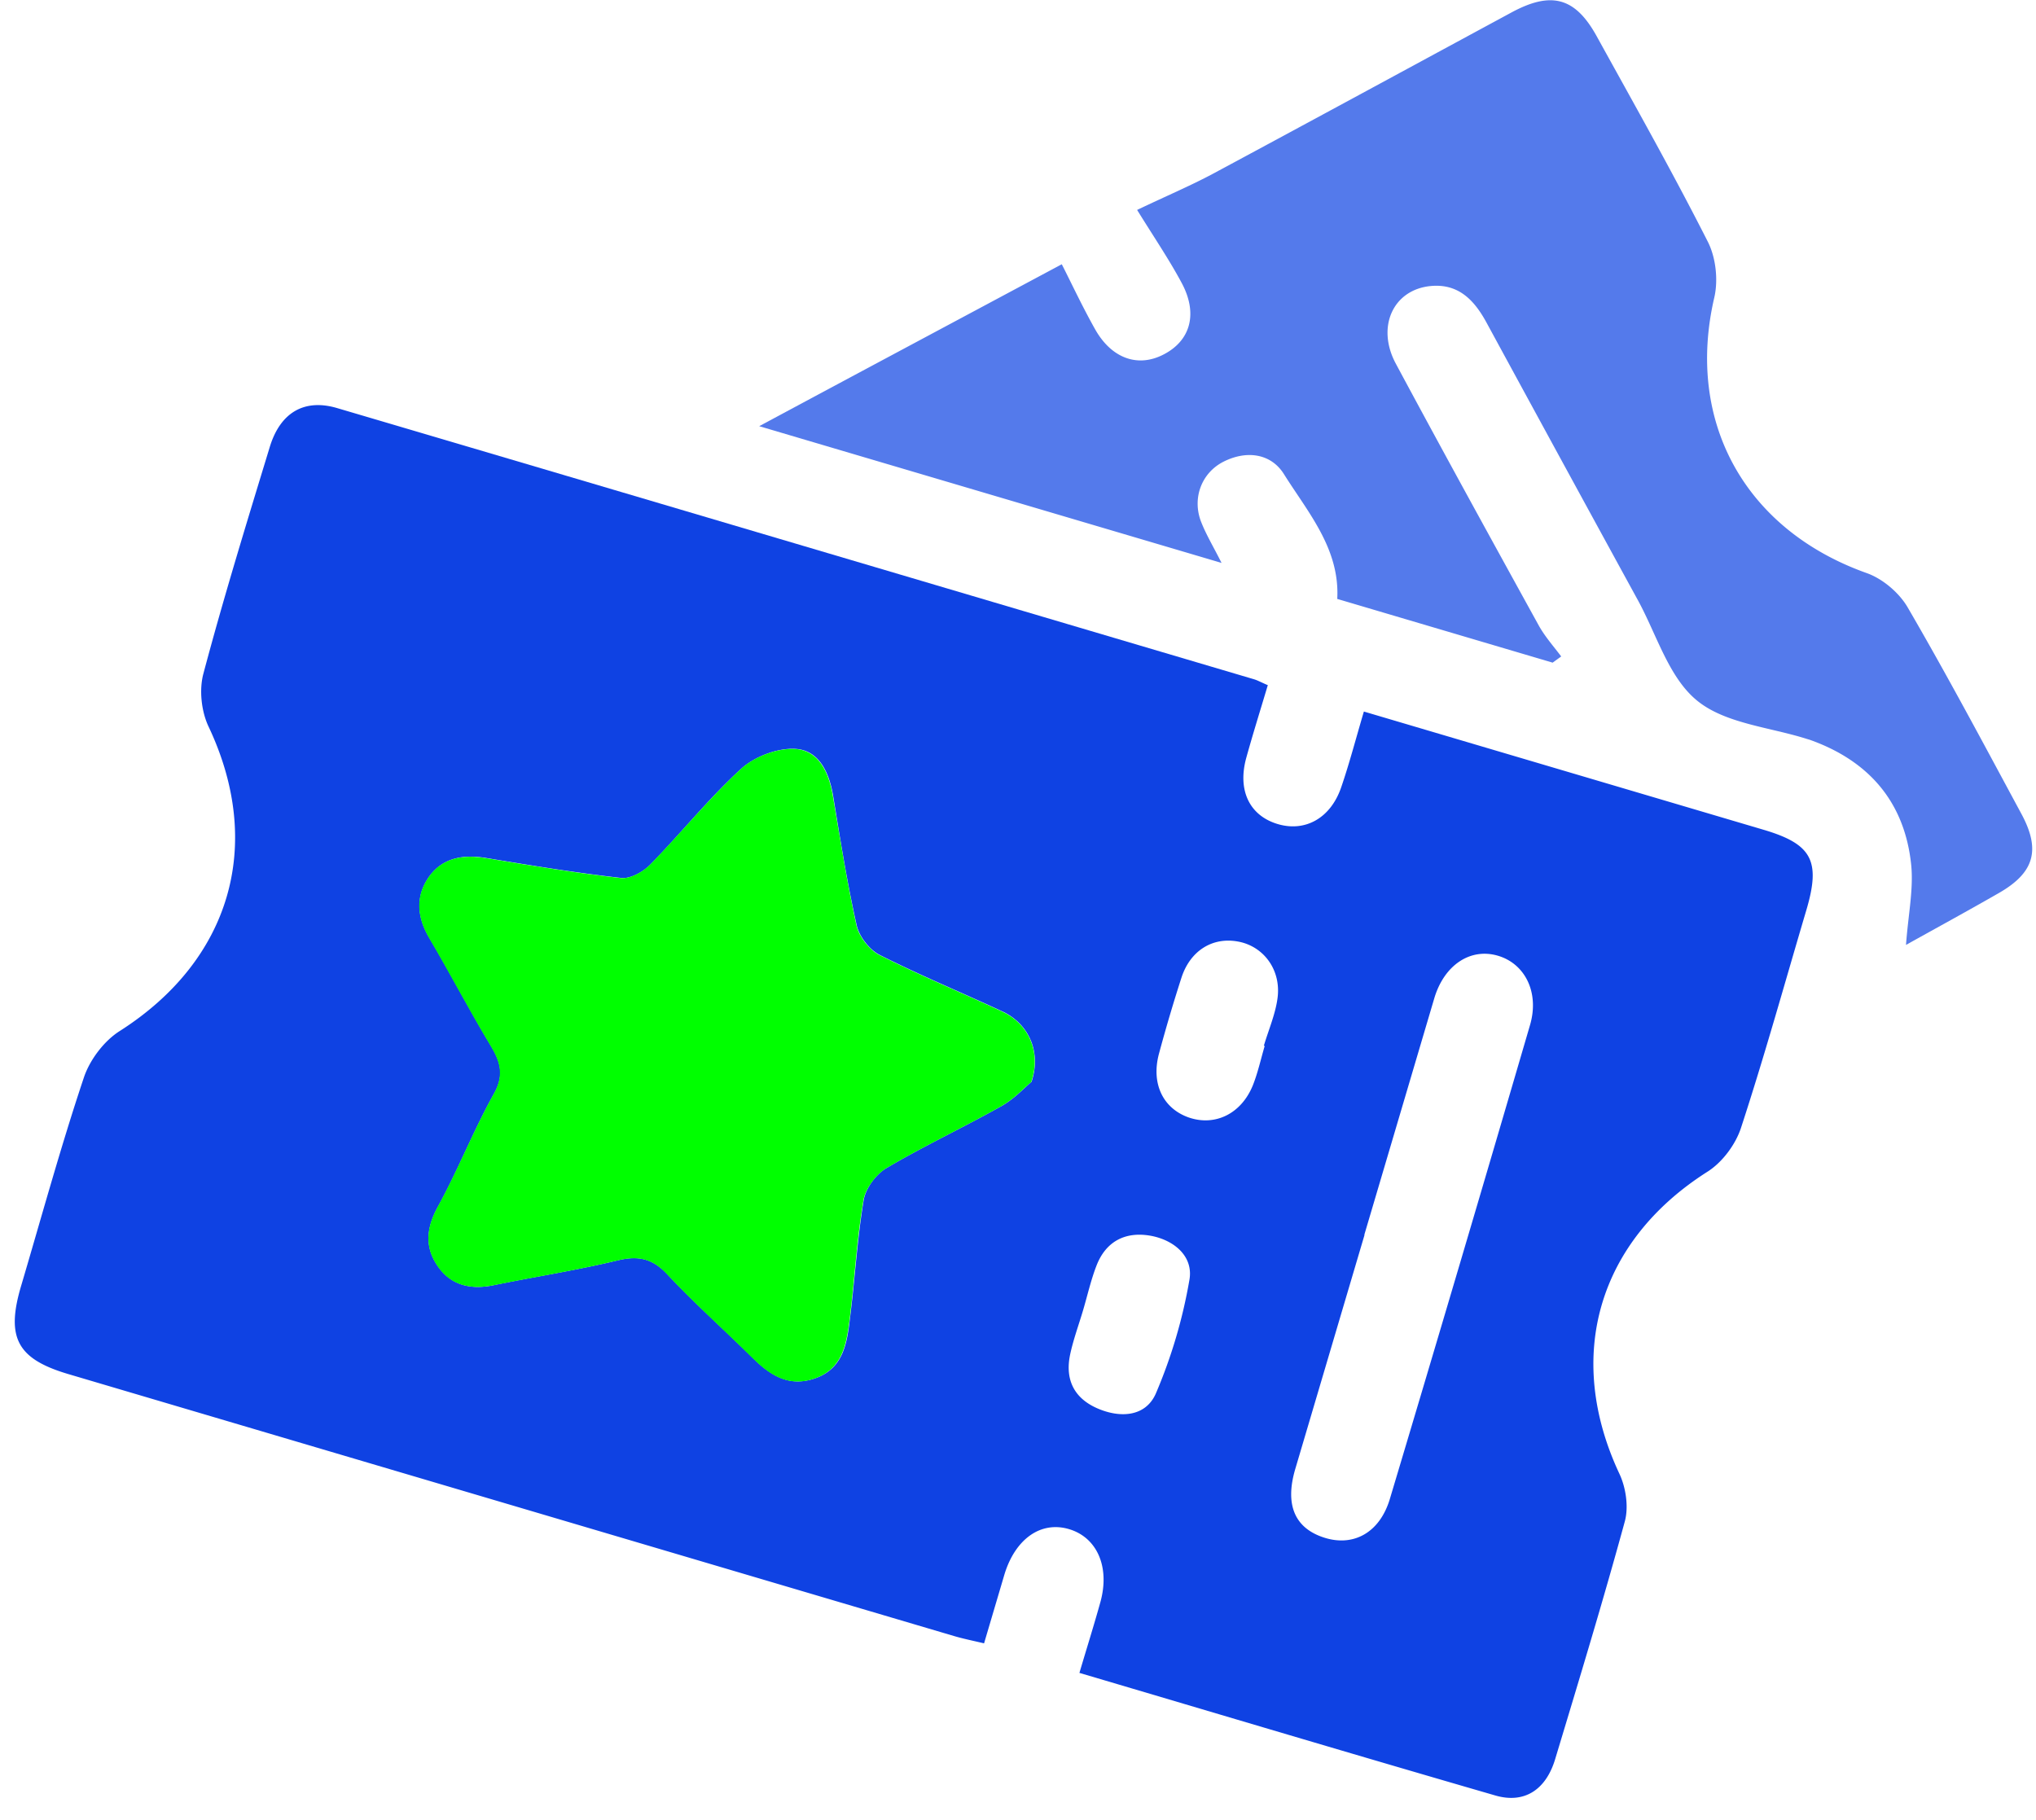
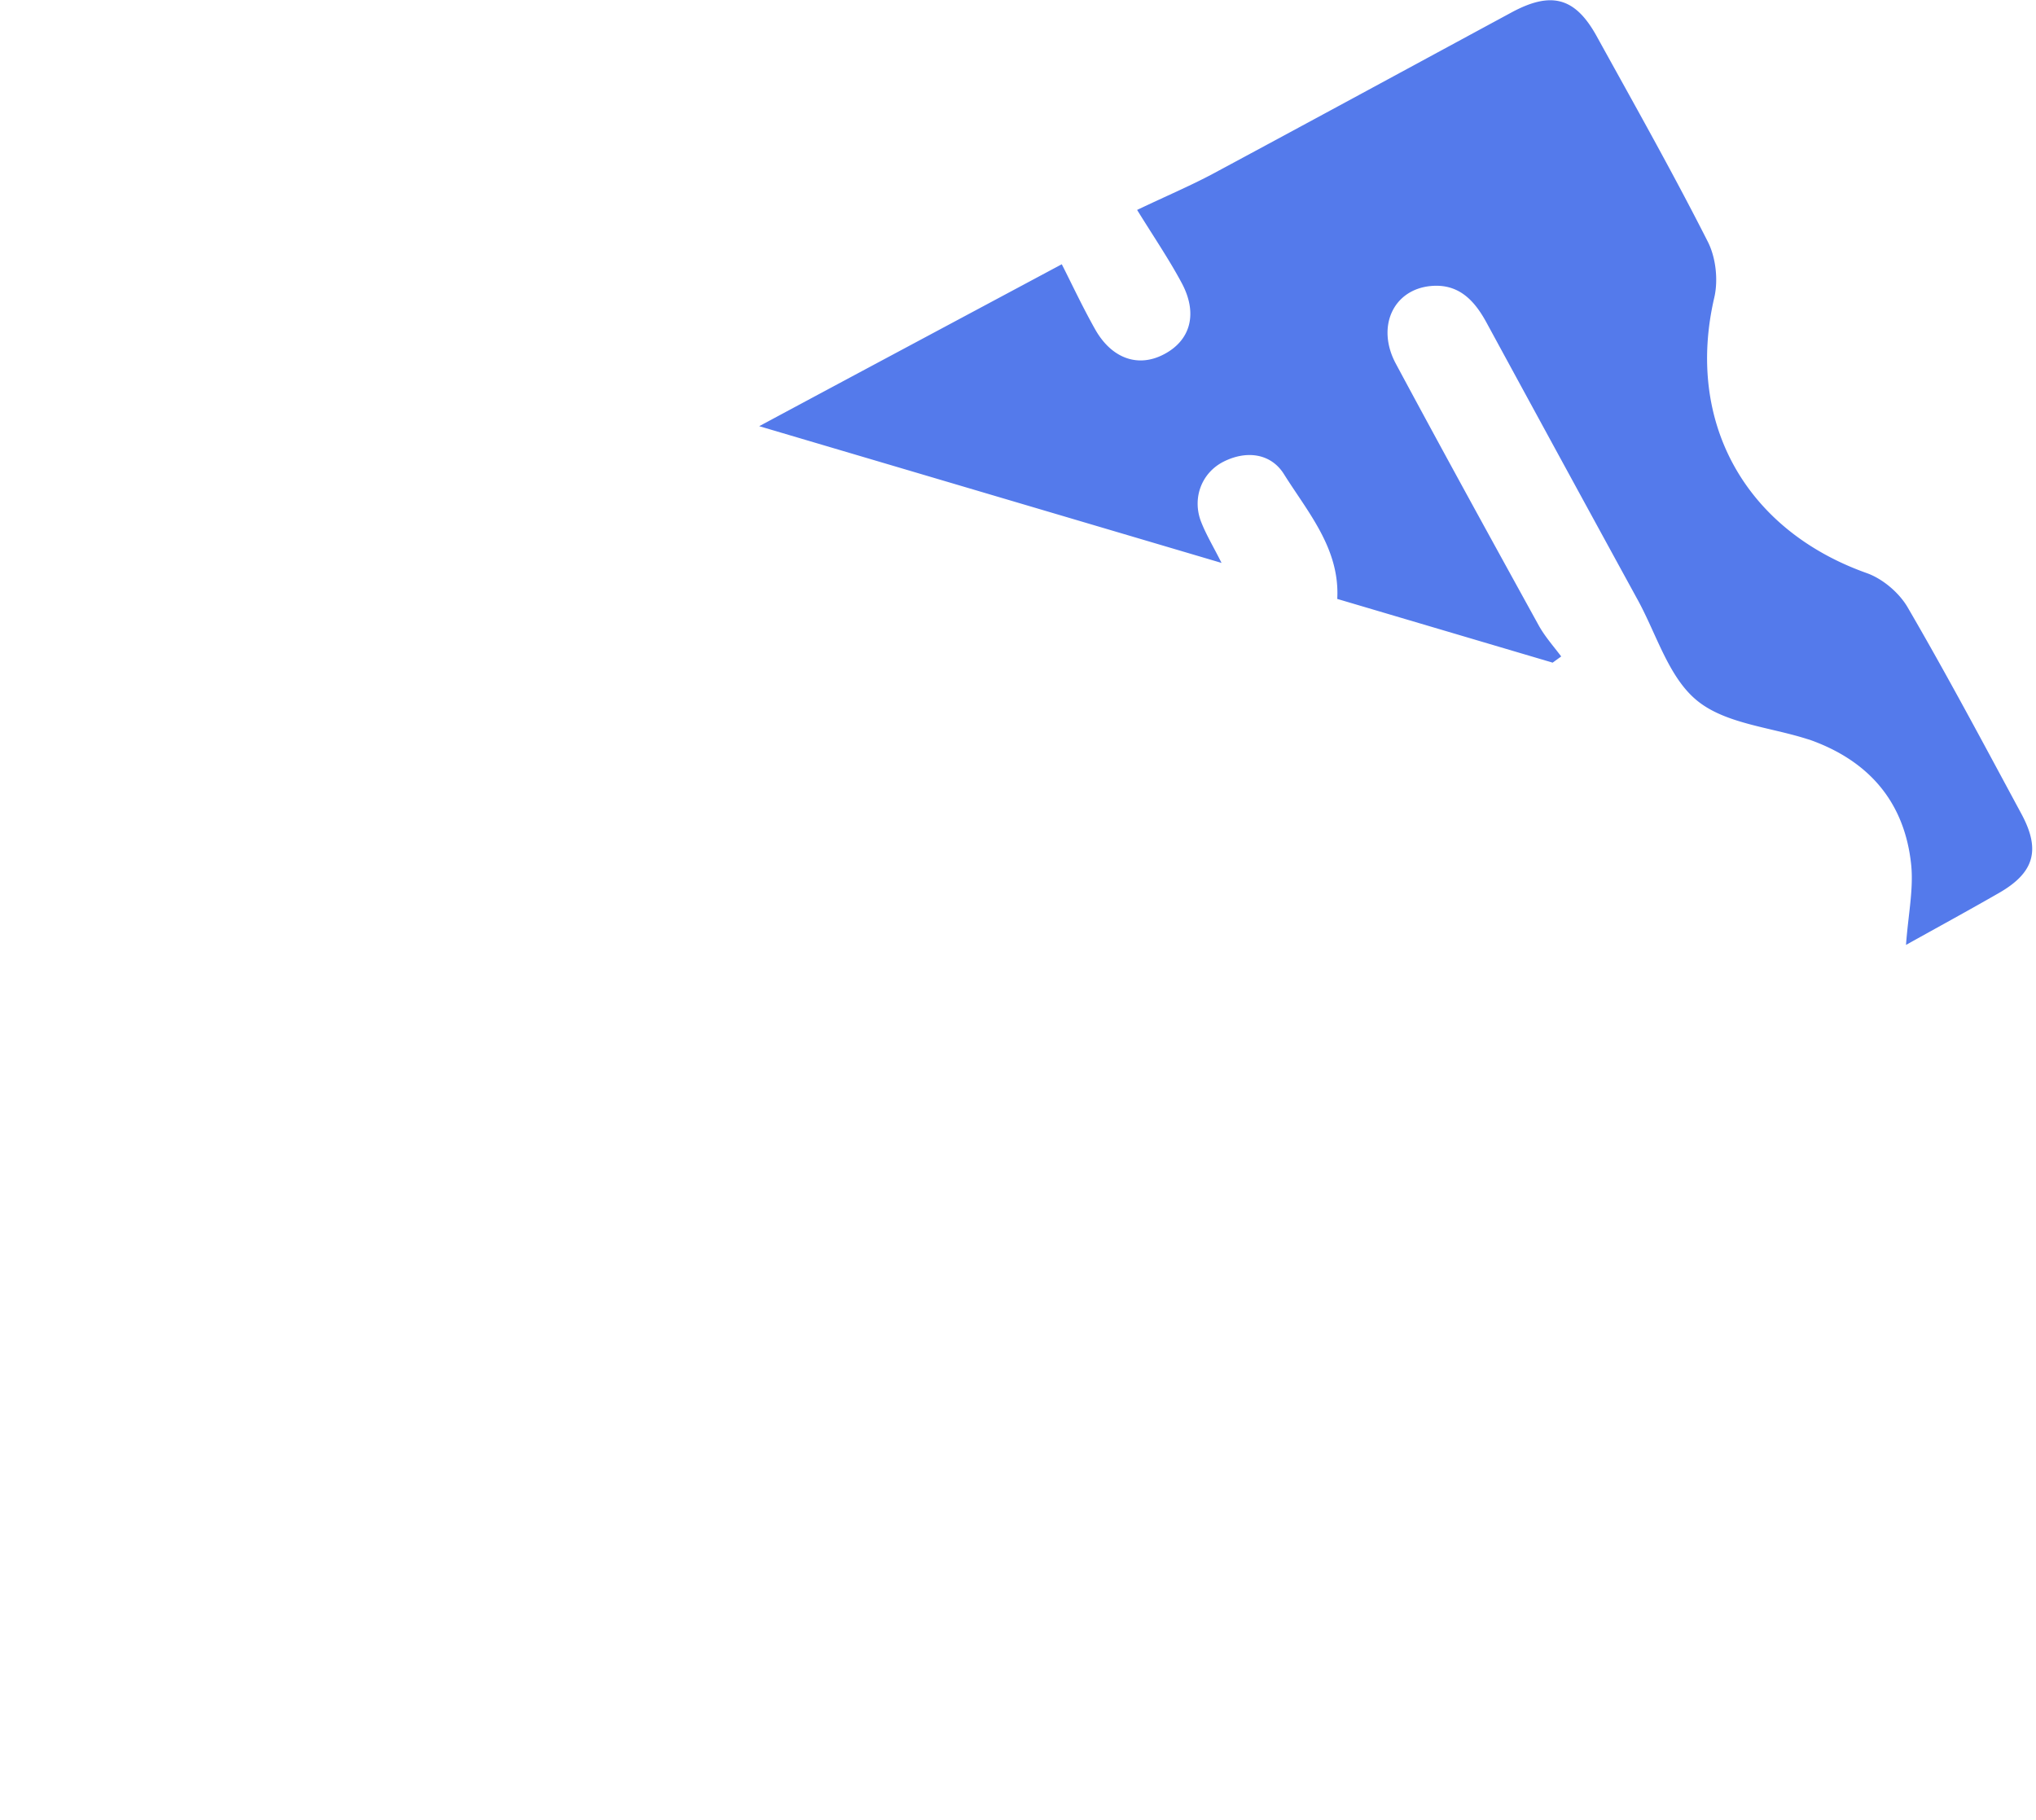
<svg xmlns="http://www.w3.org/2000/svg" fill="none" viewBox="0 0 66 59">
-   <path fill="#0F42E3" d="M41.1 22.205c-.25.839-.489 1.6-.7 2.363-.29 1.051.102 1.869 1.01 2.145.894.271 1.727-.184 2.07-1.198.266-.775.472-1.569.732-2.447L57.166 26.9c1.571.465 1.862 1.007 1.39 2.604-.696 2.35-1.353 4.719-2.115 7.049-.176.548-.61 1.13-1.093 1.435-3.538 2.248-4.64 5.976-2.853 9.791.21.446.303 1.067.178 1.537-.704 2.579-1.484 5.142-2.256 7.701-.295.999-.995 1.472-1.952 1.19-4.449-1.288-8.892-2.617-13.474-3.972.236-.799.47-1.54.68-2.297.314-1.137-.108-2.095-1.018-2.364-.91-.269-1.736.312-2.09 1.46l-.663 2.243c-.367-.087-.676-.149-.97-.236L2.21 44.546C.56 44.057.188 43.368.682 41.697c.67-2.263 1.29-4.534 2.038-6.767.192-.573.657-1.188 1.167-1.508 3.587-2.29 4.685-6.027 2.879-9.855-.239-.498-.315-1.2-.172-1.73.655-2.463 1.405-4.898 2.148-7.336.341-1.13 1.121-1.579 2.173-1.275 9.914 2.925 19.818 5.862 29.73 8.794.12.035.226.096.445.19l.01-.005Zm-7.661 12.864c.327-.982-.105-1.884-.935-2.274-1.33-.618-2.684-1.178-3.994-1.84-.328-.17-.654-.592-.738-.95-.314-1.396-.536-2.808-.767-4.216-.128-.747-.454-1.466-1.219-1.511-.579-.034-1.317.247-1.753.64-1.055.961-1.948 2.087-2.949 3.109-.23.236-.65.474-.95.435-1.458-.163-2.907-.403-4.35-.642-.747-.127-1.432-.025-1.883.616-.432.625-.384 1.298.02 1.974.684 1.151 1.3 2.34 1.992 3.493.317.528.438.955.1 1.557-.664 1.186-1.161 2.473-1.82 3.668-.381.698-.43 1.328.025 1.955.439.607 1.079.731 1.792.58 1.34-.276 2.696-.483 4.028-.806.665-.158 1.115-.054 1.591.449.867.93 1.824 1.777 2.73 2.675.567.566 1.167.996 2.028.716.933-.303 1.064-1.112 1.16-1.909.165-1.29.237-2.594.45-3.877.065-.394.404-.85.754-1.051 1.208-.714 2.482-1.308 3.704-1.996.426-.236.772-.619.992-.8l-.008.005Zm10.794 4.967-2.245 7.589c-.346 1.171-.01 1.93.955 2.23.94.292 1.781-.169 2.109-1.252a2449.606 2449.606 0 0 0 4.544-15.364c.315-1.065-.164-2.003-1.048-2.257-.885-.255-1.726.3-2.05 1.37l-2.272 7.682.007.002Zm-9.123 2.441c-.144.486-.323.969-.425 1.46-.155.772.117 1.374.862 1.71.758.34 1.587.288 1.92-.467a16.437 16.437 0 0 0 1.089-3.682c.138-.762-.49-1.295-1.255-1.435-.809-.145-1.448.172-1.755.965-.182.467-.294.97-.438 1.456l.002-.007Zm5.887-8.567-.027-.008c.152-.513.376-1.026.444-1.549.12-.92-.462-1.685-1.292-1.83-.821-.148-1.536.3-1.82 1.163a52.616 52.616 0 0 0-.729 2.463c-.267.978.126 1.79.97 2.082.846.287 1.694-.12 2.07-1.045.163-.408.258-.85.384-1.276Z" />
  <path fill="#547AEB" d="m50.352 21.489-7.003-2.072c.088-1.624-.946-2.799-1.727-4.044-.42-.674-1.215-.786-1.97-.4-.712.367-1.016 1.197-.71 1.96.162.41.396.798.657 1.317l-14.988-4.433c3.173-1.704 6.412-3.432 9.808-5.25.3.587.66 1.36 1.08 2.107.538.956 1.403 1.255 2.24.808.854-.45 1.094-1.313.576-2.292-.402-.755-.883-1.463-1.454-2.384.956-.456 1.721-.78 2.446-1.166 3.234-1.737 6.459-3.49 9.688-5.235 1.299-.702 2.072-.488 2.767.775 1.217 2.206 2.458 4.404 3.597 6.652.263.513.344 1.246.212 1.815-.937 4.03.996 7.527 4.937 8.931.52.183 1.055.638 1.33 1.11 1.283 2.204 2.484 4.463 3.696 6.711.623 1.162.407 1.895-.733 2.55-.98.563-1.979 1.108-3.015 1.685.07-.972.246-1.788.169-2.586-.207-2.03-1.358-3.377-3.286-4.063l-.094-.028c-1.21-.386-2.66-.497-3.572-1.252-.918-.756-1.305-2.152-1.92-3.268a3554.767 3554.767 0 0 1-4.904-8.994c-.397-.725-.91-1.254-1.8-1.17-1.22.117-1.775 1.329-1.126 2.527 1.524 2.84 3.08 5.668 4.633 8.487.2.356.478.67.723.995l-.277.2.02.007Z" />
-   <path fill="#0F0" d="M33.439 35.07c-.22.18-.567.563-.993.799-1.222.688-2.496 1.281-3.703 1.995-.346.21-.691.665-.755 1.051-.22 1.282-.285 2.587-.449 3.878-.104.795-.225 1.599-1.16 1.908-.862.281-1.462-.15-2.03-.716-.905-.897-1.861-1.745-2.728-2.675-.475-.51-.926-.607-1.591-.449-1.332.323-2.688.53-4.028.807-.719.142-1.36.025-1.792-.58-.448-.626-.409-1.25-.026-1.956.66-1.195 1.154-2.474 1.82-3.667.338-.603.217-1.03-.1-1.557-.693-1.147-1.31-2.335-1.992-3.493-.397-.675-.452-1.35-.02-1.975.445-.643 1.13-.744 1.884-.615 1.45.24 2.898.48 4.349.642.303.032.72-.2.95-.436 1.001-1.021 1.9-2.145 2.95-3.109.429-.394 1.174-.673 1.753-.64.765.046 1.09.765 1.218 1.512.238 1.41.46 2.822.768 4.216.083.357.41.78.737.95 1.31.662 2.665 1.221 3.995 1.84.832.383 1.268 1.294.934 2.274l.009-.005Z" />
</svg>